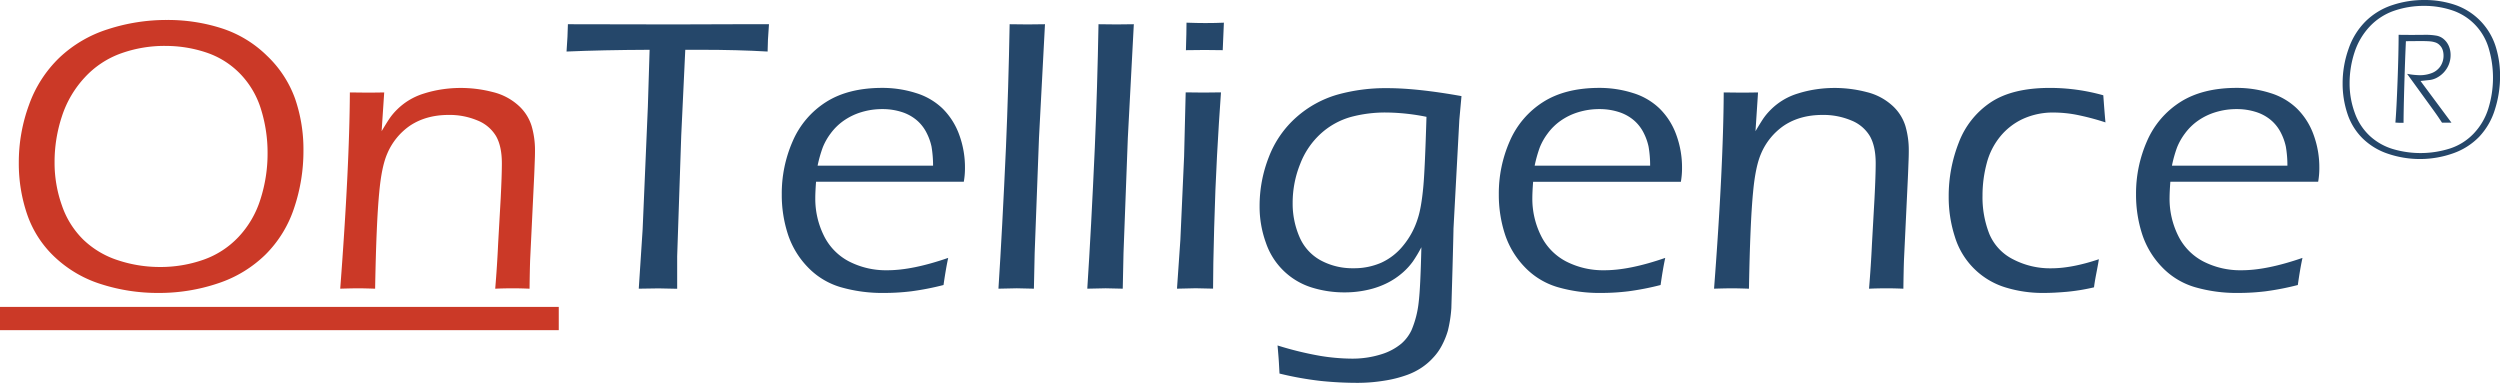
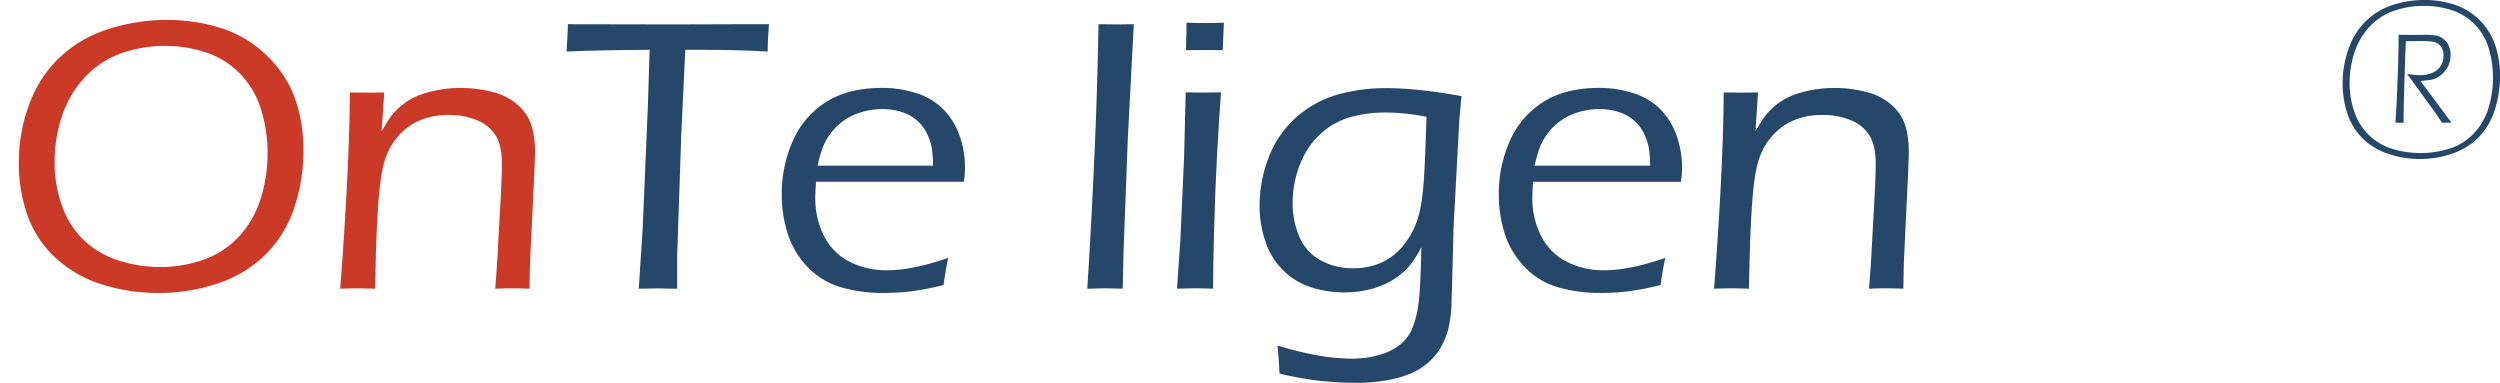
<svg xmlns="http://www.w3.org/2000/svg" viewBox="0 0 1156.8 177.06">
  <title>Element 10 (2)</title>
  <g id="Ebene_2" data-name="Ebene 2">
    <g id="Ebene_1-2" data-name="Ebene 1">
      <path d="M77.37,89.83a81.4,81.4,0,0,1,25.19,3.85,53.19,53.19,0,0,1,21,12.73,51.3,51.3,0,0,1,13,19.9,72.14,72.14,0,0,1,3.85,23.94,82.28,82.28,0,0,1-4.3,26.54,54.28,54.28,0,0,1-13.27,21.6,56.71,56.71,0,0,1-22,13.32,85.11,85.11,0,0,1-27.53,4.43,85.73,85.73,0,0,1-26.31-4,55.34,55.34,0,0,1-21.47-12.42A48.77,48.77,0,0,1,12.64,180,72.72,72.72,0,0,1,8.7,155.9a76.85,76.85,0,0,1,4.75-26.85,56.69,56.69,0,0,1,14-21.74A58,58,0,0,1,49.89,94.13,87.65,87.65,0,0,1,77.37,89.83Zm-1,12A59.7,59.7,0,0,0,56,105.29a42.2,42.2,0,0,0-16.72,11.06,48.36,48.36,0,0,0-10.58,17.92,67.18,67.18,0,0,0-3.45,21.49,58.83,58.83,0,0,0,3.41,19.93,40.37,40.37,0,0,0,10,15.9,41.57,41.57,0,0,0,16,9.45,61.4,61.4,0,0,0,19.45,3.09A59.64,59.64,0,0,0,94,200.82a40.82,40.82,0,0,0,16.31-10.53,44.9,44.9,0,0,0,10.18-17.42,68.9,68.9,0,0,0,3.32-21.41,67.49,67.49,0,0,0-3-20.19,40.65,40.65,0,0,0-9.59-16.44,39,39,0,0,0-15.64-9.9A59.06,59.06,0,0,0,76.38,101.84Z" transform="translate(0 -80.59)" style="fill:#cb3927" />
      <path d="M157.43,214.17q4.27-56.21,4.46-90.81l8.08.09q3,0,7.81-.09l-1.19,17.93q2.24-3.76,3.59-5.79a28.35,28.35,0,0,1,3.58-4.25,30.26,30.26,0,0,1,5.29-4.17,30.71,30.71,0,0,1,7.18-3.23,53.82,53.82,0,0,1,8.38-1.93A58.73,58.73,0,0,1,228,123.18a27.17,27.17,0,0,1,11.8,6.14,21.11,21.11,0,0,1,6.18,9.55,39.67,39.67,0,0,1,1.57,11.38c0,.78,0,2.27-.09,4.48s-.17,5.11-.35,8.7L245.3,201q-.18,5.38-.26,13.18c-2.7-.12-5.24-.18-7.64-.18q-4.4,0-8.25.18.9-10.84,1.35-20.89l1.18-20.88q.54-10.77.54-16.23,0-7.89-2.69-12.6a17.51,17.51,0,0,0-8.62-7.26,33.25,33.25,0,0,0-13.28-2.55q-10.41,0-17.86,4.93a29.76,29.76,0,0,0-10.59,13q-2.61,6-3.68,17.75-1.38,14.07-1.92,44.73-5-.18-7.76-.18T157.43,214.17Z" transform="translate(0 -80.59)" style="fill:#cb3927" />
      <path d="M295.57,214.17l1.79-27.43,2.42-56.84.81-26.27q-22,.09-38.44.81.54-7.17.63-12.64,22.77.09,49.12.09l28.68-.09h15.24q-.63,8-.63,12.64-13.89-.81-30.75-.81h-7.35l-1.87,39.69-1.88,55.89v15l-8.61-.18Q303.56,214,295.57,214.17Z" transform="translate(0 -80.59)" style="fill:#25476a" />
      <path d="M438.75,199.92q-1.08,4.94-2.16,12.55a125.12,125.12,0,0,1-14.92,2.91,104.92,104.92,0,0,1-12.6.76,69.47,69.47,0,0,1-20.13-2.69,34.5,34.5,0,0,1-15.28-9.36,39.56,39.56,0,0,1-9.14-15.29,58.64,58.64,0,0,1-2.78-18.2,60,60,0,0,1,5.11-24.79,40.26,40.26,0,0,1,15.37-18q10.26-6.54,26-6.55a51.09,51.09,0,0,1,15.6,2.38,30.6,30.6,0,0,1,12.38,7.22,32.7,32.7,0,0,1,7.62,12,43.74,43.74,0,0,1,2.69,15.55,36,36,0,0,1-.54,6.28H377.6c-.24,3.28-.35,5.79-.35,7.53a38.4,38.4,0,0,0,3.94,17.34,26.65,26.65,0,0,0,11.66,12,37.34,37.34,0,0,0,17.75,4.08Q422.17,205.66,438.75,199.92Zm-60.43-42.68h53.43a52.55,52.55,0,0,0-.71-8.78,25.46,25.46,0,0,0-2.34-6.5,18.58,18.58,0,0,0-4.61-5.83,20.15,20.15,0,0,0-7-3.76,28.93,28.93,0,0,0-8.84-1.3,32.75,32.75,0,0,0-9.72,1.43,28.64,28.64,0,0,0-8.16,3.95,26.19,26.19,0,0,0-6,5.87,28.28,28.28,0,0,0-3.67,6.5A60.32,60.32,0,0,0,378.32,157.24Z" transform="translate(0 -80.59)" style="fill:#25476a" />
-       <path d="M462,214.17q1.78-27.61,3.48-65.44,1.17-27.52,1.7-56.93l8.35.09q2.6,0,8-.09l-2.77,52.62-2,53.26-.35,16.49q-5.29-.18-7.9-.18Q469.41,214,462,214.17Z" transform="translate(0 -80.59)" style="fill:#25476a" />
      <path d="M503.11,214.17q1.8-27.61,3.49-65.44,1.17-27.52,1.7-56.93l8.34.09q2.61,0,8-.09l-2.77,52.62-2,53.26-.35,16.49c-3.53-.12-6.17-.18-7.9-.18Q510.56,214,503.11,214.17Z" transform="translate(0 -80.59)" style="fill:#25476a" />
      <path d="M544.62,214.17l1.56-22.59L547.91,153l.73-29.67,8.26.09,8.07-.09q-1,14-1.83,29.27T561.82,186q-.51,18.12-.51,28.15-5.65-.18-8.07-.18Q551,214,544.62,214.17Zm4.13-110.36q.27-8.41.27-12.73,4.92.18,8.69.18,4.75,0,8.61-.18-.18,2.79-.54,12.73-4.85-.09-8.34-.09T548.75,103.81Z" transform="translate(0 -80.59)" style="fill:#25476a" />
      <path d="M591.15,240.44A153.21,153.21,0,0,0,611,245.28a93.82,93.82,0,0,0,14.53,1.26,44.35,44.35,0,0,0,13.8-2.07,26.72,26.72,0,0,0,9.06-4.84,19,19,0,0,0,4.75-6.27,45.36,45.36,0,0,0,3.32-13q.8-6.37,1.24-25.37a64,64,0,0,1-3.9,6.54,30.56,30.56,0,0,1-4.7,5.16,33.94,33.94,0,0,1-6.91,4.7,38.55,38.55,0,0,1-9.14,3.28,47.7,47.7,0,0,1-10.76,1.21A50.5,50.5,0,0,1,607,213.63a32.64,32.64,0,0,1-21.24-20.71,49,49,0,0,1-2.92-16.85,61.76,61.76,0,0,1,4.35-23,47,47,0,0,1,12.73-18.29,49.15,49.15,0,0,1,18.92-10.4,82.83,82.83,0,0,1,23.08-3q13.82,0,34.34,3.68l-1,11-2.7,50.29q0,1.53-.45,18.29l-.54,18.56a60.42,60.42,0,0,1-1.61,10.4,36.29,36.29,0,0,1-2.87,7,24.89,24.89,0,0,1-4,5.56,28.32,28.32,0,0,1-5.47,4.66,30.91,30.91,0,0,1-6.72,3.32,55.94,55.94,0,0,1-10.4,2.6,77.06,77.06,0,0,1-12.19,1,166,166,0,0,1-17.26-.89,151.44,151.44,0,0,1-19-3.41l-.27-4.93Q591.69,246.62,591.15,240.44Zm68.91-105.79a97.8,97.8,0,0,0-18.73-2,61.25,61.25,0,0,0-16.26,2.06,34.63,34.63,0,0,0-13.71,7.53,36.7,36.7,0,0,0-9.72,14.17,47.89,47.89,0,0,0-3.5,18,38.78,38.78,0,0,0,3.18,15.87,22.25,22.25,0,0,0,9.82,10.8,30.8,30.8,0,0,0,15.05,3.63,31.22,31.22,0,0,0,12.95-2.56,27.91,27.91,0,0,0,10.08-7.84A36.81,36.81,0,0,0,656,181.81q1.69-5,2.6-14.88Q659.34,159,660.06,134.65Z" transform="translate(0 -80.59)" style="fill:#25476a" />
      <path d="M770.54,199.92q-1.08,4.94-2.15,12.55a125.24,125.24,0,0,1-14.93,2.91,104.63,104.63,0,0,1-12.59.76,69.47,69.47,0,0,1-20.13-2.69,34.53,34.53,0,0,1-15.29-9.36,39.56,39.56,0,0,1-9.14-15.29,58.94,58.94,0,0,1-2.78-18.2,60,60,0,0,1,5.11-24.79,40.28,40.28,0,0,1,15.38-18q10.26-6.54,26-6.55a51.09,51.09,0,0,1,15.6,2.38A30.56,30.56,0,0,1,768,130.89a32.45,32.45,0,0,1,7.62,12,43.74,43.74,0,0,1,2.69,15.55,36,36,0,0,1-.54,6.28H709.4q-.36,4.92-.36,7.53A38.4,38.4,0,0,0,713,189.56a26.7,26.7,0,0,0,11.66,12,37.39,37.39,0,0,0,17.75,4.08Q754,205.66,770.54,199.92Zm-60.42-42.68h53.43a51.31,51.31,0,0,0-.72-8.78,25.8,25.8,0,0,0-2.33-6.5,18.75,18.75,0,0,0-4.62-5.83,20.06,20.06,0,0,0-7-3.76,28.82,28.82,0,0,0-8.83-1.3,32.81,32.81,0,0,0-9.73,1.43,28.64,28.64,0,0,0-8.16,3.95,26,26,0,0,0-6,5.87,28.34,28.34,0,0,0-3.68,6.5A60.5,60.5,0,0,0,710.12,157.24Z" transform="translate(0 -80.59)" style="fill:#25476a" />
      <path d="M793.13,214.17q4.29-56.21,4.47-90.81l8.07.09q3,0,7.81-.09l-1.18,17.93c1.49-2.51,2.69-4.44,3.58-5.79a29.09,29.09,0,0,1,3.59-4.25,29.91,29.91,0,0,1,12.47-7.4,53.82,53.82,0,0,1,8.38-1.93,58.73,58.73,0,0,1,23.36,1.26,27.19,27.19,0,0,1,11.79,6.14,21.13,21.13,0,0,1,6.19,9.55,39.67,39.67,0,0,1,1.57,11.38c0,.78,0,2.27-.09,4.48s-.18,5.11-.35,8.7L881,201q-.18,5.38-.27,13.18-4-.18-7.63-.18-4.4,0-8.26.18.9-10.84,1.36-20.89l1.17-20.88q.55-10.77.55-16.23,0-7.89-2.69-12.6a17.51,17.51,0,0,0-8.62-7.26,33.28,33.28,0,0,0-13.28-2.55q-10.43,0-17.86,4.93a29.85,29.85,0,0,0-10.6,13q-2.6,6-3.68,17.75-1.37,14.07-1.91,44.73c-3.34-.12-5.92-.18-7.77-.18S796.88,214.05,793.13,214.17Z" transform="translate(0 -80.59)" style="fill:#25476a" />
-       <path d="M971.18,200.54c-.12,1-.44,2.74-.94,5.34s-1,5.15-1.3,7.66a91.22,91.22,0,0,1-12.6,2.07c-4,.35-7.58.53-10.62.53a58.73,58.73,0,0,1-17.89-2.6,35.23,35.23,0,0,1-23.26-23.35,59.63,59.63,0,0,1-2.87-18.6,67.51,67.51,0,0,1,4.66-25A38.87,38.87,0,0,1,921.06,128q10.05-6.72,27.35-6.73a91.28,91.28,0,0,1,24.83,3.41q.54,7.62,1,12.55a114.19,114.19,0,0,0-13.9-3.63,57.76,57.76,0,0,0-10-.94,33.42,33.42,0,0,0-14.12,2.87,29.69,29.69,0,0,0-10.62,8.16,32.36,32.36,0,0,0-6.33,12.55,57.61,57.61,0,0,0-1.92,14.79,46.43,46.43,0,0,0,3.13,17.75,23.16,23.16,0,0,0,11,11.79,36.93,36.93,0,0,0,17.61,4.17Q958.63,204.76,971.18,200.54Z" transform="translate(0 -80.59)" style="fill:#25476a" />
-       <path d="M1065.4,199.92q-1.08,4.94-2.15,12.55a125.62,125.62,0,0,1-14.93,2.91,104.63,104.63,0,0,1-12.59.76,69.37,69.37,0,0,1-20.13-2.69,34.53,34.53,0,0,1-15.29-9.36,39.56,39.56,0,0,1-9.14-15.29,58.94,58.94,0,0,1-2.78-18.2,60,60,0,0,1,5.11-24.79,40.33,40.33,0,0,1,15.37-18q10.27-6.54,26.05-6.55a51.09,51.09,0,0,1,15.6,2.38,30.56,30.56,0,0,1,12.37,7.22,32.45,32.45,0,0,1,7.62,12,43.74,43.74,0,0,1,2.69,15.55,36,36,0,0,1-.54,6.28h-68.4q-.36,4.92-.36,7.53a38.4,38.4,0,0,0,3.94,17.34,26.7,26.7,0,0,0,11.66,12,37.36,37.36,0,0,0,17.75,4.08Q1048.82,205.66,1065.4,199.92ZM1005,157.24h53.43a51.31,51.31,0,0,0-.72-8.78,25.8,25.8,0,0,0-2.33-6.5,18.75,18.75,0,0,0-4.62-5.83,20.06,20.06,0,0,0-7-3.76,28.82,28.82,0,0,0-8.83-1.3,32.81,32.81,0,0,0-9.73,1.43,28.64,28.64,0,0,0-8.16,3.95,26,26,0,0,0-6,5.87,28.34,28.34,0,0,0-3.68,6.5A59.14,59.14,0,0,0,1005,157.24Z" transform="translate(0 -80.59)" style="fill:#25476a" />
      <path d="M1121.83,80.59A43.91,43.91,0,0,1,1136,82.84a29.86,29.86,0,0,1,18.71,19,45.06,45.06,0,0,1,2.12,13.92,50.61,50.61,0,0,1-2.41,15.58,31.9,31.9,0,0,1-7.26,12.54,31.12,31.12,0,0,1-12.15,7.69,46,46,0,0,1-30,.18,30.55,30.55,0,0,1-11.81-7.16,28.52,28.52,0,0,1-7-11.39,44,44,0,0,1-2.22-14,47.3,47.3,0,0,1,2.72-15.91,33,33,0,0,1,7.86-12.78A31.59,31.59,0,0,1,1106.83,83,46.58,46.58,0,0,1,1121.83,80.59Zm-.16,2.72a42.16,42.16,0,0,0-13.9,2.27,28,28,0,0,0-11.29,7.32,31.66,31.66,0,0,0-7,11.92,45.5,45.5,0,0,0-2.27,14.34,39.31,39.31,0,0,0,2.35,13.54,26.84,26.84,0,0,0,6.93,10.72,27.27,27.27,0,0,0,10.66,6.11,45,45,0,0,0,26.44-.21,26.36,26.36,0,0,0,11-6.9,29.28,29.28,0,0,0,6.8-11.57,48,48,0,0,0,.18-27.94,26.44,26.44,0,0,0-6.43-11,26.15,26.15,0,0,0-10.53-6.56A40.46,40.46,0,0,0,1121.67,83.31Zm-13.27,54q.51-6,1-19.21t.49-21.4l6,.05,6.54-.05a28.11,28.11,0,0,1,4.84.37,7.07,7.07,0,0,1,3.66,1.77,8.76,8.76,0,0,1,2.27,3.25,10.54,10.54,0,0,1,.74,4,11.7,11.7,0,0,1-.81,4.31,12,12,0,0,1-5.94,6.35,9.46,9.46,0,0,1-2.77.84l-4.4.47,14.31,19.28-2.6,0c-.45,0-1,0-1.77,0l-1.67-2.51q-.84-1.25-2.77-3.92l-11.71-16.15a36.12,36.12,0,0,0,5.75.63,15.33,15.33,0,0,0,5.7-1,8.48,8.48,0,0,0,4-3.19,8.75,8.75,0,0,0,1.41-4.92,8.3,8.3,0,0,0-.37-2.5,5.56,5.56,0,0,0-1.25-2.12,5,5,0,0,0-1.94-1.36,10.62,10.62,0,0,0-2.43-.55c-.92-.1-2.57-.16-4.94-.16l-6.48.06q-.42,9-.75,20.77t-.34,17l-1.89,0Z" transform="translate(0 -80.59)" style="fill:#25476a" />
-       <path d="M0,233.36V222.6H258.55v10.76Z" transform="translate(0 -80.59)" style="fill:#cb3927" />
+       <path d="M0,233.36V222.6v10.76Z" transform="translate(0 -80.59)" style="fill:#cb3927" />
    </g>
  </g>
</svg>